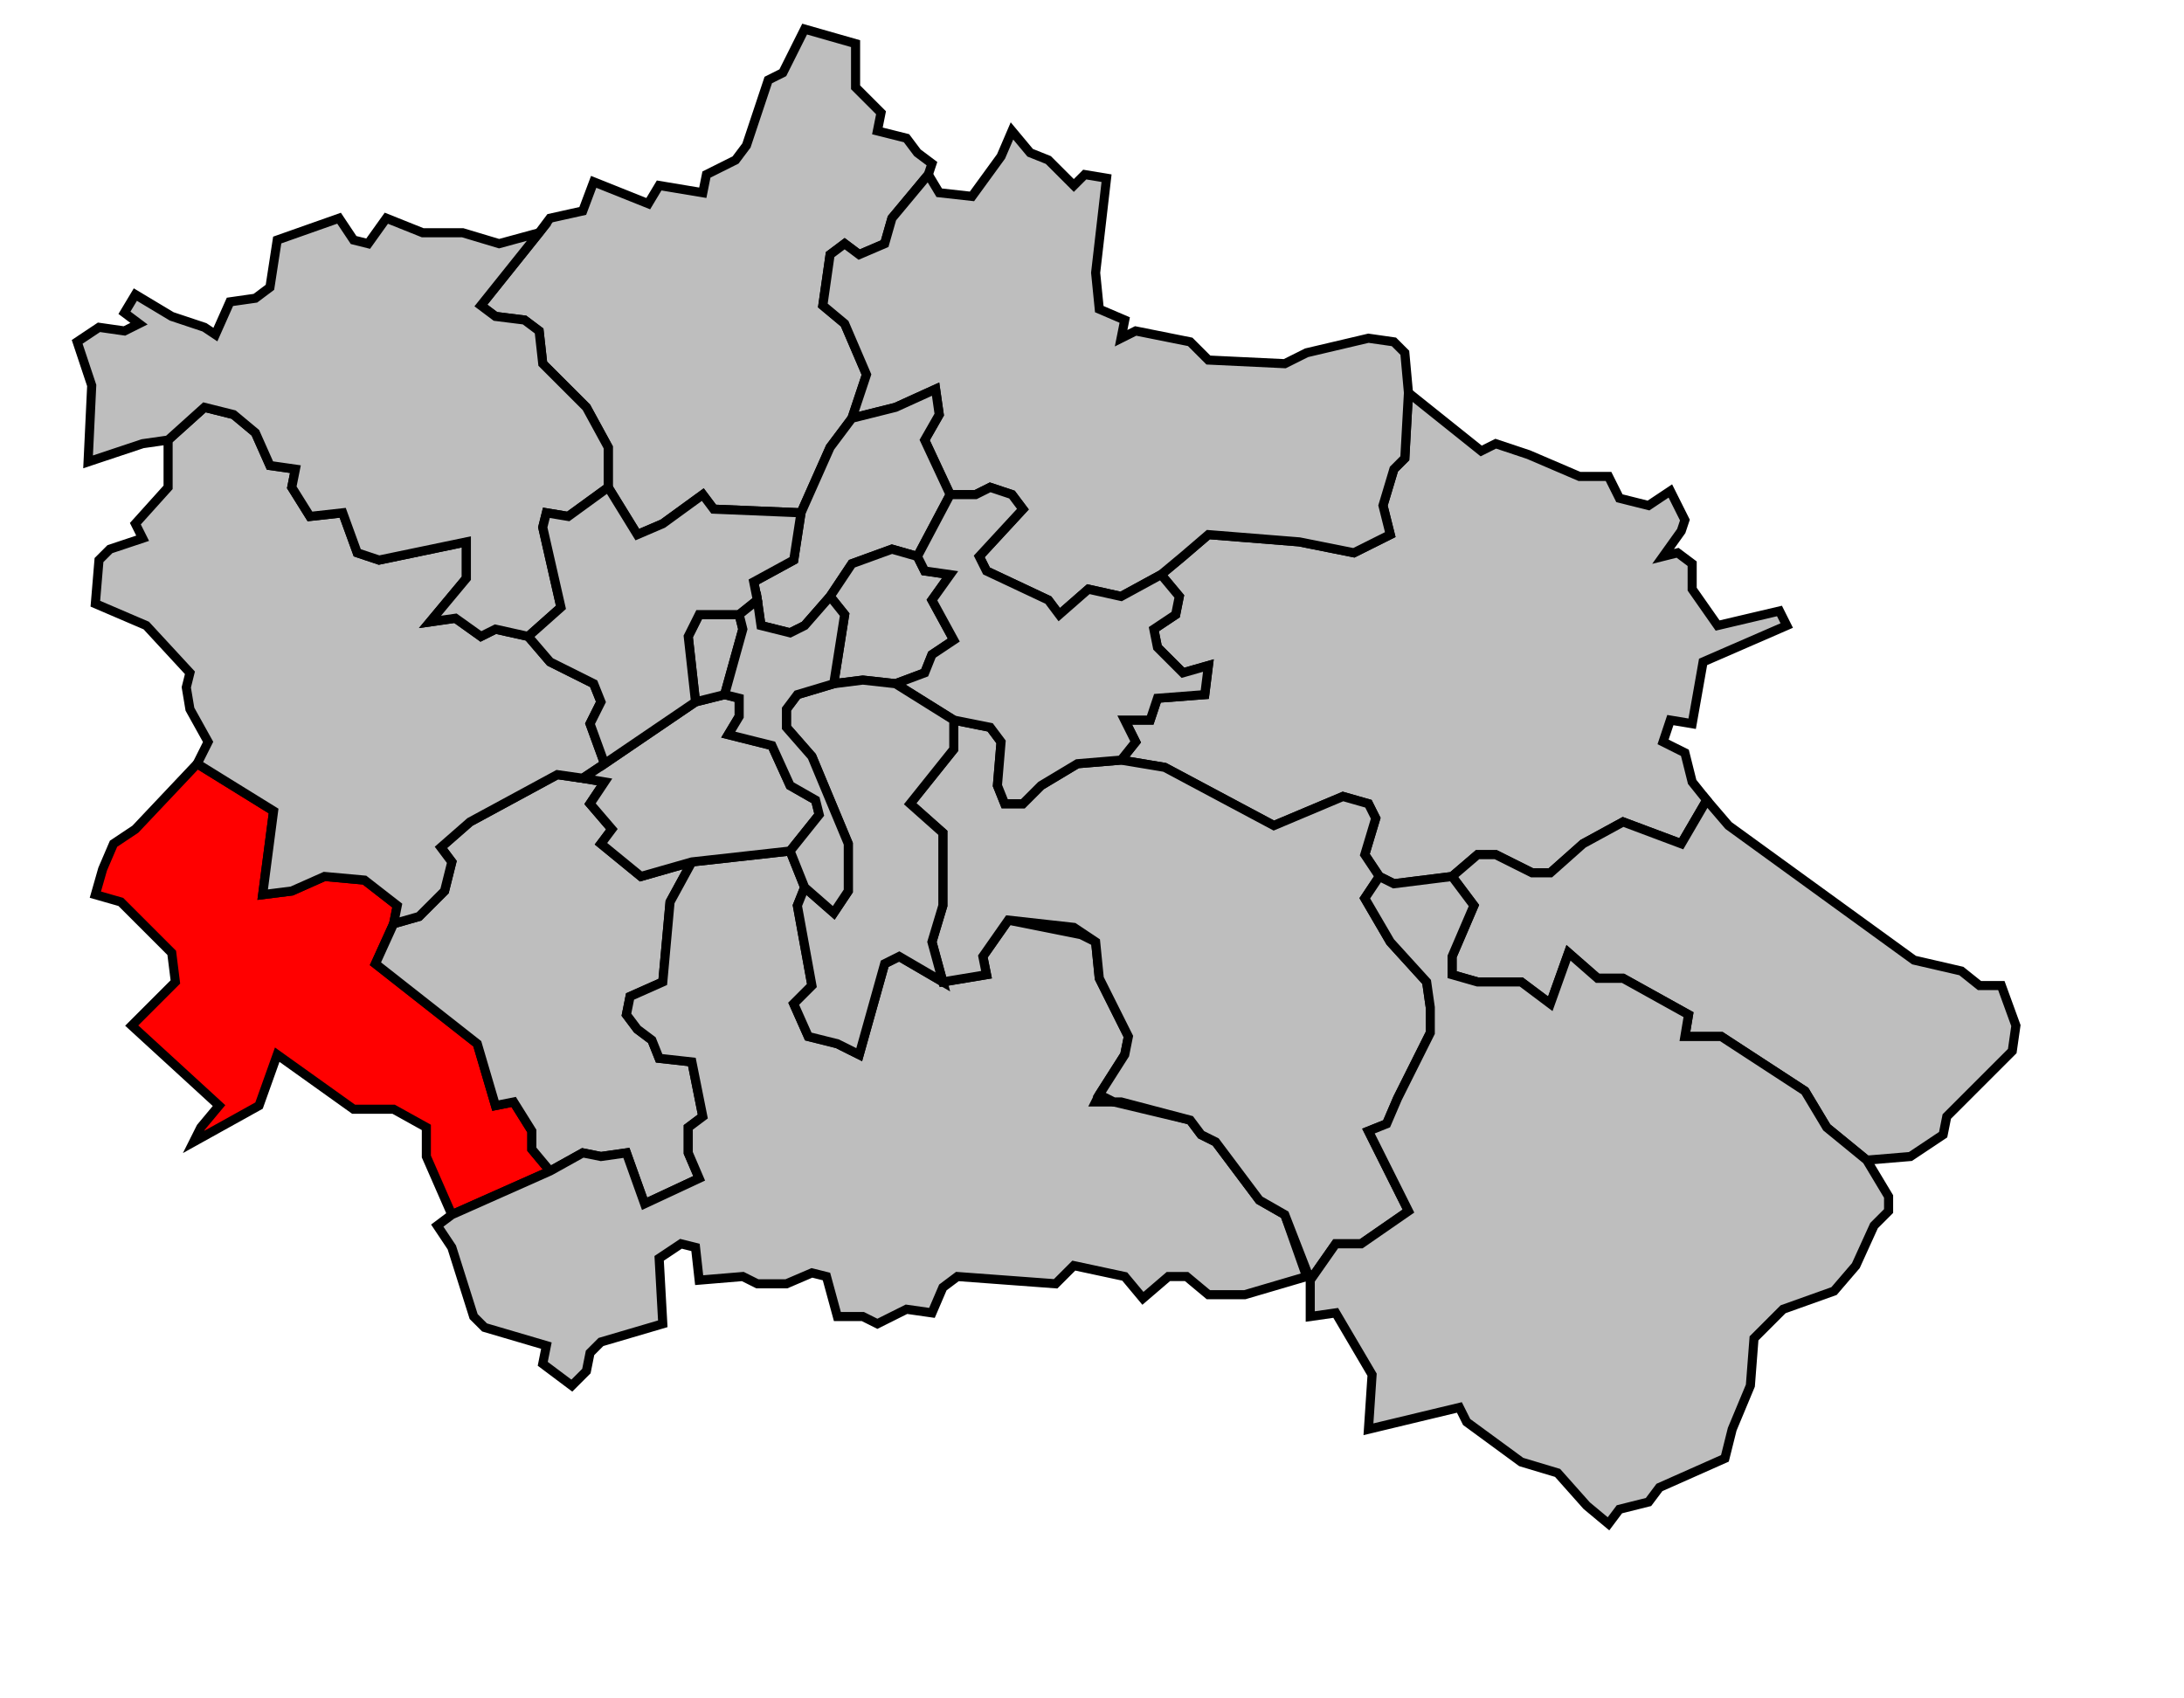
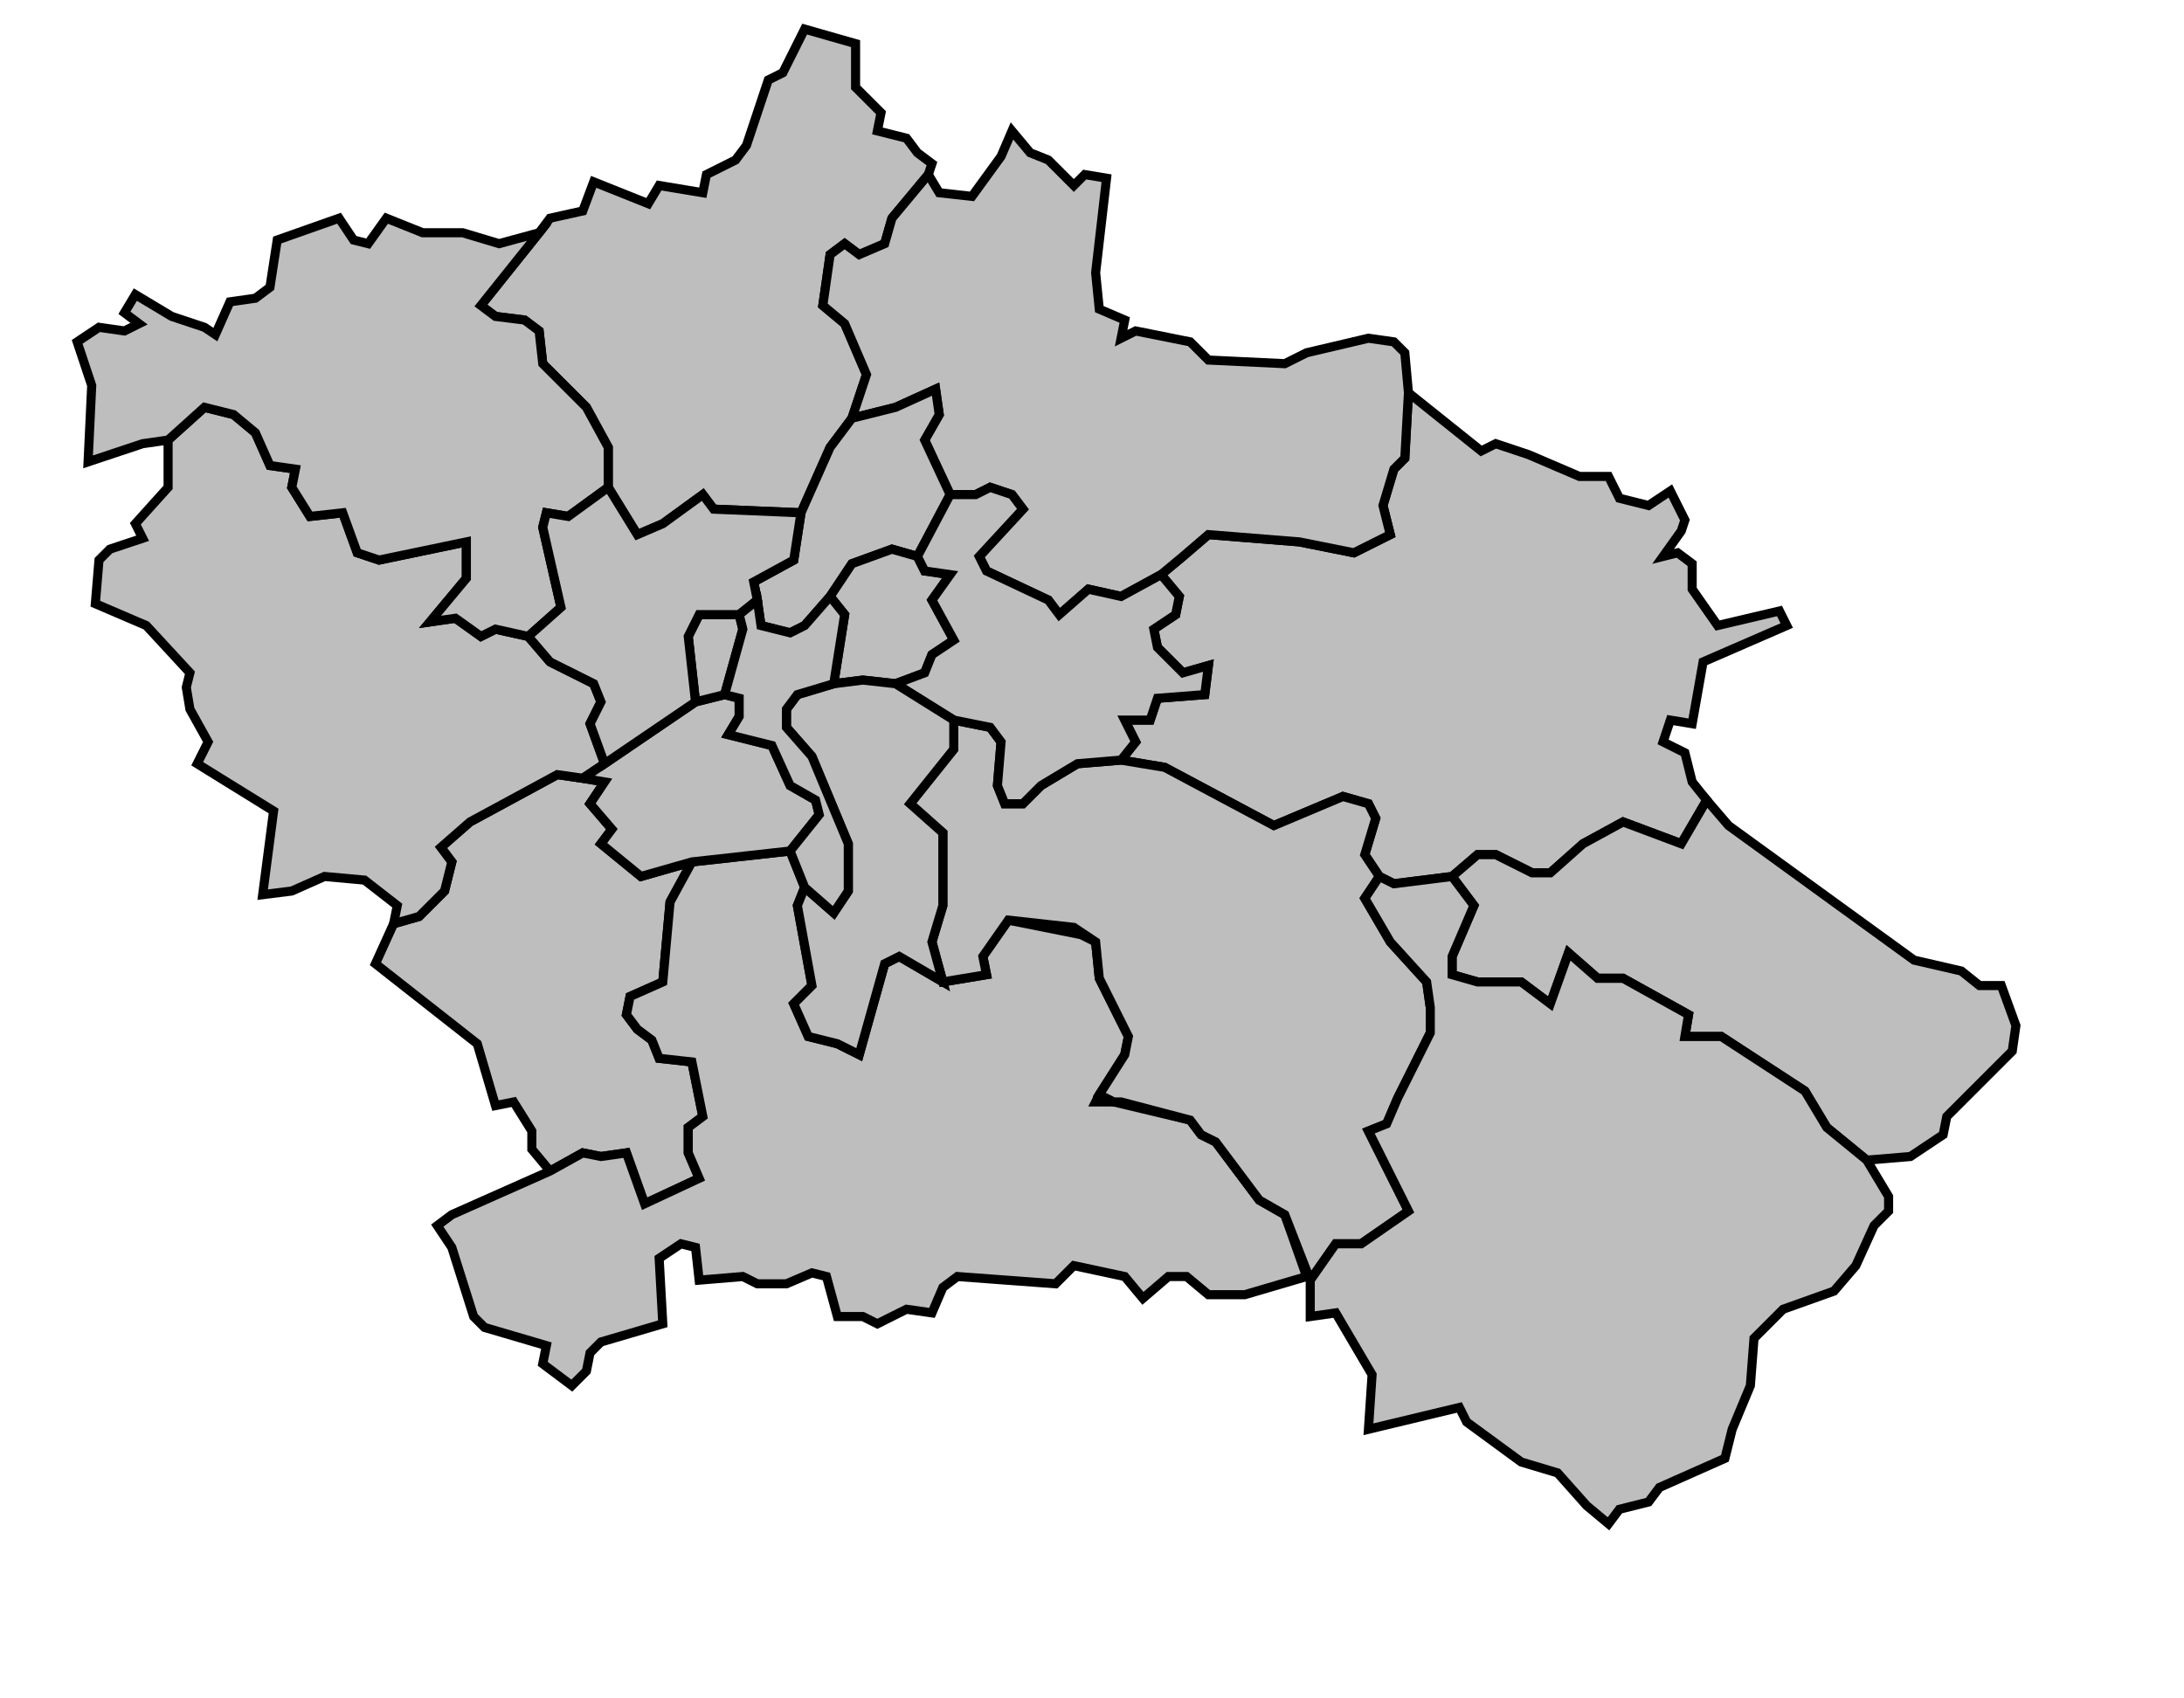
<svg xmlns="http://www.w3.org/2000/svg" width="549px" height="427px" viewBox="25 40 574 467" preserveAspectRatio="xMidYMid meet" version="1.1">
  <polygon points="160, 104 163, 100 172, 98 175, 90 190, 96 193, 91 205, 93 206, 88 214, 84 217, 80 223, 62 227, 60 233, 48 247, 52 247, 64 254, 71 253, 76 261, 78 264, 82 268, 85 267, 88 257, 100 255, 107 248, 110 244, 107 240, 110 238, 124 244, 129 250, 143 246, 155 240, 163 232, 181 208, 180 205, 176 194, 184 187, 187 179, 174 179, 163 173, 152 161, 140 160, 131 156, 128 148, 127 144, 124 160, 104 " style="opacity:1;fill:#bebebe;fill-opacity:1;stroke:#000000;stroke-width:2.5;stroke-miterlimit:4;stroke-dasharray:none;stroke-opacity:1" />
-   <polygon points="40, 279 43, 272 49, 268 66, 250 87, 263 84, 286 92, 285 101, 281 112, 282 121, 289 120, 294 115, 305 143, 327 148, 344 153, 343 158, 351 158, 356 163, 362 136, 374 129, 358 129, 350 120, 345 109, 345 88, 330 83, 344 65, 354 67, 350 72, 344 48, 322 60, 310 59, 302 45, 288 38, 286 40, 279 " style="opacity:1;fill:#ff0000;fill-opacity:1;stroke:#000000;stroke-width:2.5;stroke-miterlimit:4;stroke-dasharray:none;stroke-opacity:1" />
  <polygon points="320, 249 324, 244 321, 238 328, 238 330, 232 343, 231 344, 223 337, 225 330, 218 329, 213 335, 209 336, 204 331, 198 337, 193 344, 187 369, 189 384, 192 394, 187 392, 179 395, 169 398, 166 399, 148 419, 164 423, 162 432, 165 446, 171 454, 171 457, 177 465, 179 471, 175 475, 183 474, 186 469, 193 473, 192 477, 195 477, 202 484, 212 501, 208 503, 212 480, 222 477, 239 471, 238 469, 244 475, 247 477, 255 481, 260 474, 272 458, 266 447, 272 438, 280 433, 280 423, 275 418, 275 411, 281 395, 283 391, 281 387, 275 390, 265 388, 261 381, 259 362, 267 332, 251 320, 249 " style="opacity:1;fill:#bebebe;fill-opacity:1;stroke:#000000;stroke-width:2.5;stroke-miterlimit:4;stroke-dasharray:none;stroke-opacity:1" />
  <polygon points="120, 294 127, 292 134, 285 136, 277 133, 273 141, 266 165, 253 172, 254 178, 255 174, 261 180, 268 177, 272 188, 281 202, 277 196, 288 194, 310 185, 314 184, 319 187, 323 191, 326 193, 331 202, 332 205, 347 201, 350 201, 357 204, 364 189, 371 184, 357 177, 358 172, 357 163, 362 158, 356 158, 351 153, 343 148, 344 143, 327 115, 305 120, 294 " style="opacity:1;fill:#bebebe;fill-opacity:1;stroke:#000000;stroke-width:2.5;stroke-miterlimit:4;stroke-dasharray:none;stroke-opacity:1" />
  <polygon points="132, 377 136, 374 163, 362 172, 357 177, 358 184, 357 189, 371 204, 364 201, 357 201, 350 205, 347 202, 332 193, 331 191, 326 187, 323 184, 319 185, 314 194, 310 196, 288 202, 277 229, 274 233, 284 231, 289 235, 311 230, 316 234, 325 242, 327 248, 330 255, 305 259, 303 271, 310 283, 308 282, 303 289, 293 309, 297 313, 299 314, 309 322, 325 321, 330 314, 341 313, 343 318, 343 339, 348 342, 352 346, 354 358, 370 365, 374 371, 391 354, 396 344, 396 338, 391 333, 391 326, 397 321, 391 307, 388 302, 393 275, 391 271, 394 268, 401 261, 400 253, 404 249, 402 242, 402 239, 391 235, 390 228, 393 220, 393 216, 391 204, 392 203, 383 199, 382 193, 386 194, 404 177, 409 174, 412 173, 417 169, 421 161, 415 162, 410 145, 405 142, 402 136, 383 132, 377 " style="opacity:1;fill:#bebebe;fill-opacity:1;stroke:#000000;stroke-width:2.5;stroke-miterlimit:4;stroke-dasharray:none;stroke-opacity:1" />
  <polygon points="262, 261 274, 246 274, 238 284, 240 287, 244 286, 256 288, 261 293, 261 298, 256 308, 250 320, 249 332, 251 362, 267 381, 259 388, 261 390, 265 387, 275 391, 281 387, 287 394, 299 404, 310 405, 317 405, 324 396, 342 393, 349 388, 351 399, 373 386, 382 379, 382 372, 392 365, 374 358, 370 346, 354 342, 352 339, 348 320, 343 318, 343 314, 341 321, 330 322, 325 314, 309 313, 299 307, 295 289, 293 282, 303 283, 308 271, 310 268, 299 271, 289 271, 269 262, 261 " style="opacity:1;fill:#bebebe;fill-opacity:1;stroke:#000000;stroke-width:2.5;stroke-miterlimit:4;stroke-dasharray:none;stroke-opacity:1" />
  <polygon points="58, 161 68, 152 76, 154 82, 159 86, 168 93, 169 92, 174 97, 182 106, 181 110, 192 116, 194 140, 189 140, 199 130, 211 137, 210 144, 215 148, 213 157, 215 163, 222 175, 228 177, 233 174, 239 178, 250 172, 254 165, 253 141, 266 133, 273 136, 277 134, 285 127, 292 120, 294 121, 289 112, 282 101, 281 92, 285 84, 286 87, 263 66, 250 69, 244 64, 235 63, 229 64, 225 52, 212 38, 206 39, 194 42, 191 51, 188 49, 184 58, 174 58, 161 " style="opacity:1;fill:#bebebe;fill-opacity:1;stroke:#000000;stroke-width:2.5;stroke-miterlimit:4;stroke-dasharray:none;stroke-opacity:1" />
  <polygon points="267, 88 270, 93 279, 94 287, 83 290, 76 295, 82 300, 84 307, 91 310, 88 316, 89 313, 115 314, 125 321, 128 320, 133 324, 131 339, 134 344, 139 365, 140 371, 137 388, 133 395, 134 398, 137 399, 148 398, 166 395, 169 392, 179 394, 187 384, 192 369, 189 344, 187 337, 193 331, 198 320, 204 311, 202 303, 209 300, 205 283, 197 281, 193 293, 180 290, 176 284, 174 280, 176 273, 176 266, 161 270, 154 269, 147 258, 152 246, 155 250, 143 244, 129 238, 124 240, 110 244, 107 248, 110 255, 107 257, 100 267, 88 " style="opacity:1;fill:#bebebe;fill-opacity:1;stroke:#000000;stroke-width:2.5;stroke-miterlimit:4;stroke-dasharray:none;stroke-opacity:1" />
  <polygon points="411, 281 418, 275 423, 275 433, 280 438, 280 447, 272 458, 266 474, 272 481, 260 487, 267 538, 304 551, 307 556, 311 562, 311 566, 322 565, 329 547, 347 546, 352 537, 358 525, 359 514, 350 508, 340 485, 325 475, 325 476, 319 458, 309 451, 309 443, 302 438, 316 430, 310 418, 310 411, 308 411, 303 417, 289 411, 281 " style="opacity:1;fill:#bebebe;fill-opacity:1;stroke:#000000;stroke-width:2.5;stroke-miterlimit:4;stroke-dasharray:none;stroke-opacity:1" />
  <polygon points="49, 121 59, 127 68, 130 71, 132 75, 123 82, 122 86, 119 88, 106 105, 100 109, 106 113, 107 118, 100 128, 104 139, 104 149, 107 160, 104 144, 124 148, 127 156, 128 160, 131 161, 140 173, 152 179, 163 179, 174 168, 182 162, 181 161, 185 166, 207 157, 215 148, 213 144, 215 137, 210 130, 211 140, 199 140, 189 116, 194 110, 192 106, 181 97, 182 92, 174 93, 169 86, 168 82, 159 76, 154 68, 152 58, 161 51, 162 36, 167 37, 146 33, 134 39, 130 46, 131 50, 129 46, 126 49, 121 " style="opacity:1;fill:#bebebe;fill-opacity:1;stroke:#000000;stroke-width:2.5;stroke-miterlimit:4;stroke-dasharray:none;stroke-opacity:1" />
  <polygon points="372, 392 379, 382 386, 382 399, 373 388, 351 393, 349 396, 342 405, 324 405, 317 404, 310 394, 299 387, 287 391, 281 395, 283 411, 281 417, 289 411, 303 411, 308 418, 310 430, 310 438, 316 443, 302 451, 309 458, 309 476, 319 475, 325 485, 325 508, 340 514, 350 525, 359 531, 369 531, 373 527, 377 522, 388 516, 395 502, 400 494, 408 493, 421 488, 433 486, 441 468, 449 465, 453 457, 455 454, 459 448, 454 440, 445 430, 442 415, 431 413, 427 388, 433 389, 418 379, 401 372, 402 372, 392 " style="opacity:1;fill:#bebebe;fill-opacity:1;stroke:#000000;stroke-width:2.5;stroke-miterlimit:4;stroke-dasharray:none;stroke-opacity:1" />
  <polygon points="232, 181 240, 163 246, 155 258, 152 269, 147 270, 154 266, 161 273, 176 264, 193 257, 191 246, 195 240, 204 233, 212 229, 214 221, 212 220, 205 219, 200 230, 194 232, 181 " style="opacity:1;fill:#bebebe;fill-opacity:1;stroke:#000000;stroke-width:2.5;stroke-miterlimit:4;stroke-dasharray:none;stroke-opacity:1" />
  <polygon points="172, 254 178, 250 203, 233 211, 231 215, 232 215, 237 212, 242 224, 245 229, 256 236, 260 237, 264 229, 274 202, 277 188, 281 177, 272 180, 268 174, 261 178, 255 172, 254 " style="opacity:1;fill:#bebebe;fill-opacity:1;stroke:#000000;stroke-width:2.5;stroke-miterlimit:4;stroke-dasharray:none;stroke-opacity:1" />
  <polygon points="240, 204 246, 195 257, 191 264, 193 266, 197 273, 198 268, 205 274, 216 268, 220 266, 225 258, 228 249, 227 241, 228 244, 209 240, 204 " style="opacity:1;fill:#bebebe;fill-opacity:1;stroke:#000000;stroke-width:2.5;stroke-miterlimit:4;stroke-dasharray:none;stroke-opacity:1" />
  <polygon points="204, 209 215, 209 216, 213 211, 231 203, 233 201, 215 204, 209 " style="opacity:1;fill:#bebebe;fill-opacity:1;stroke:#000000;stroke-width:2.5;stroke-miterlimit:4;stroke-dasharray:none;stroke-opacity:1" />
  <polygon points="258, 228 266, 225 268, 220 274, 216 268, 205 273, 198 266, 197 264, 193 273, 176 280, 176 284, 174 290, 176 293, 180 281, 193 283, 197 300, 205 303, 209 311, 202 320, 204 331, 198 336, 204 335, 209 329, 213 330, 218 337, 225 344, 223 343, 231 330, 232 328, 238 321, 238 324, 244 320, 249 308, 250 298, 256 293, 261 288, 261 286, 256 287, 244 284, 240 274, 238 258, 228 " style="opacity:1;fill:#bebebe;fill-opacity:1;stroke:#000000;stroke-width:2.5;stroke-miterlimit:4;stroke-dasharray:none;stroke-opacity:1" />
  <polygon points="157, 215 166, 207 161, 185 162, 181 168, 182 179, 174 187, 187 194, 184 205, 176 208, 180 232, 181 230, 194 219, 200 220, 205 215, 209 204, 209 201, 215 203, 233 178, 250 174, 239 177, 233 175, 228 163, 222 157, 215 " style="opacity:1;fill:#bebebe;fill-opacity:1;stroke:#000000;stroke-width:2.5;stroke-miterlimit:4;stroke-dasharray:none;stroke-opacity:1" />
  <polygon points="241, 228 249, 227 258, 228 274, 238 274, 246 262, 261 271, 269 271, 289 268, 299 271, 310 259, 303 255, 305 248, 330 242, 327 234, 325 230, 316 235, 311 231, 289 233, 284 241, 291 245, 285 245, 272 235, 248 228, 240 228, 235 231, 231 241, 228 " style="opacity:1;fill:#bebebe;fill-opacity:1;stroke:#000000;stroke-width:2.5;stroke-miterlimit:4;stroke-dasharray:none;stroke-opacity:1" />
  <polygon points="211, 231 216, 213 215, 209 220, 205 221, 212 229, 214 233, 212 240, 204 244, 209 241, 228 231, 231 228, 235 228, 240 235, 248 245, 272 245, 285 241, 291 233, 284 229, 274 237, 264 236, 260 229, 256 224, 245 212, 242 215, 237 215, 232 211, 231 " style="opacity:1;fill:#bebebe;fill-opacity:1;stroke:#000000;stroke-width:2.5;stroke-miterlimit:4;stroke-dasharray:none;stroke-opacity:1" />
</svg>